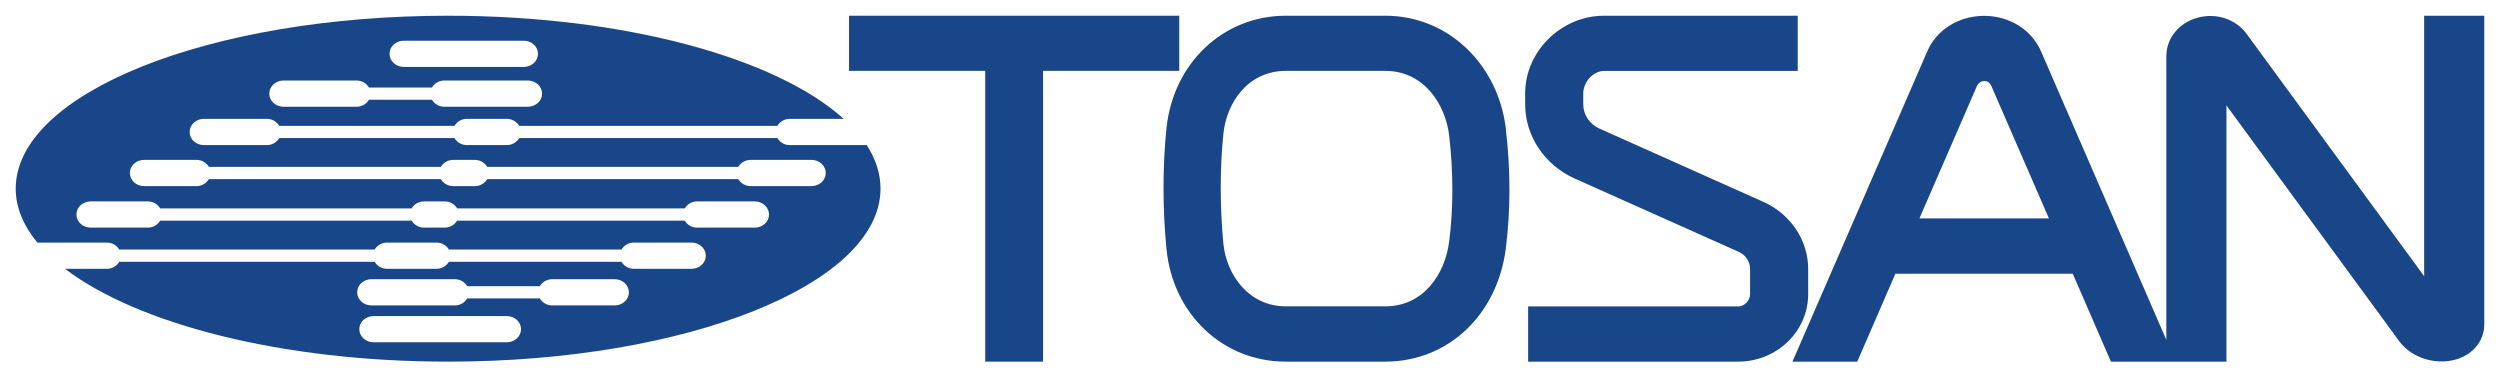
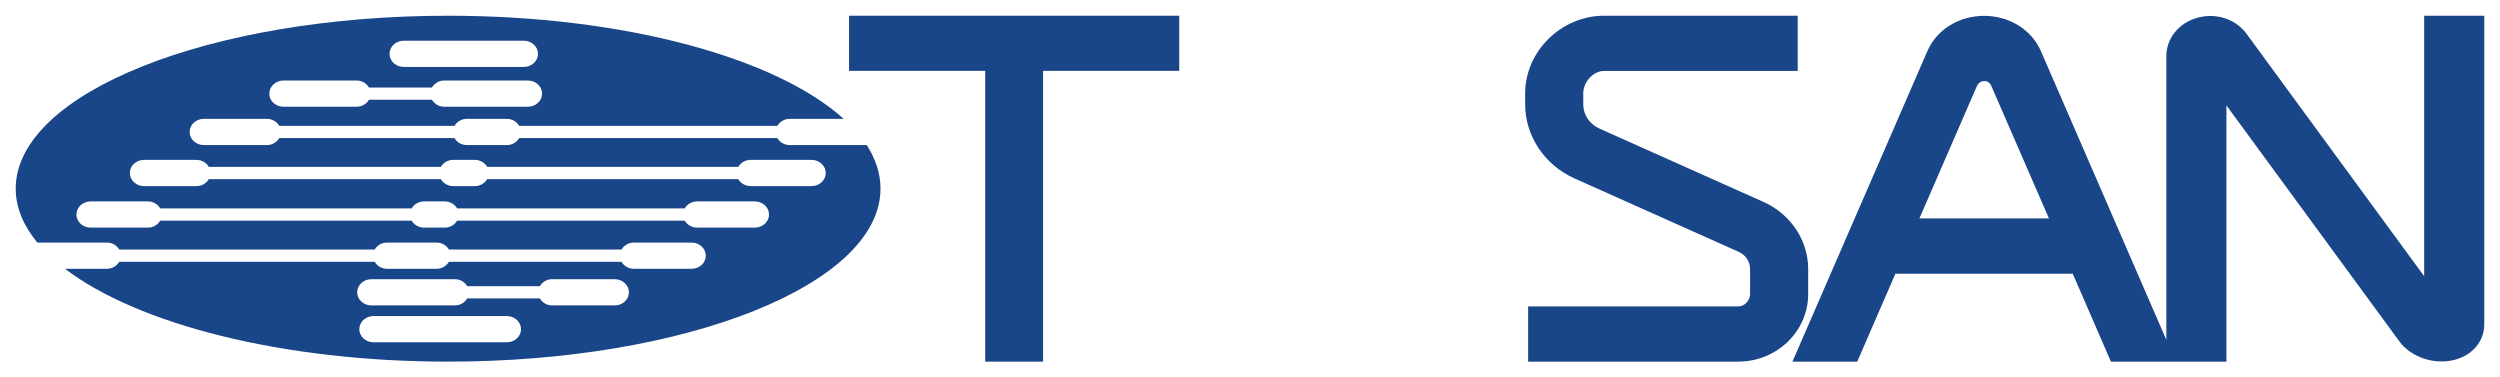
<svg xmlns="http://www.w3.org/2000/svg" width="159" height="24" viewBox="0 0 159 24" fill="none">
  <path d="M75 4.506V1H54V4.506H62.66V23H66.34V4.506H75Z" fill="#194689" />
-   <path d="M95.778 8.214C95.277 4.034 92.053 1 88.102 1H81.775C77.8 1 74.616 4.01 74.188 8.159C73.937 10.6 73.937 13.259 74.188 15.833C74.592 19.982 77.775 23 81.775 23H88.102C92.085 23 95.236 20.037 95.77 15.794C96.077 13.392 96.077 10.772 95.77 8.222L95.778 8.214ZM92.166 15.365C91.907 17.416 90.55 19.483 88.102 19.483H81.775C79.424 19.483 78.002 17.479 77.808 15.505C77.582 13.15 77.582 10.725 77.808 8.502C78.002 6.584 79.327 4.509 81.775 4.509H88.11C90.566 4.509 91.932 6.638 92.166 8.619C92.433 10.904 92.441 13.236 92.166 15.373V15.365Z" fill="#194689" />
  <path d="M115 17.102C115 15.284 113.883 13.615 112.159 12.843L101.722 8.177C101.098 7.896 100.695 7.296 100.695 6.64V5.938C100.695 5.205 101.336 4.511 102.017 4.511H114.335V1H102.017C99.299 1 97 3.262 97 5.938V6.64C97 8.645 98.232 10.494 100.145 11.352L110.582 16.018C111.026 16.213 111.305 16.642 111.305 17.102V18.709C111.305 19.123 110.943 19.489 110.549 19.489H97.189V23H110.549C113.005 23 115 21.073 115 18.709V17.102Z" fill="#194689" />
  <path d="M154.177 1V17.566L142.871 2.137C142.181 1.202 140.921 0.798 139.746 1.132C138.571 1.459 137.779 2.44 137.779 3.569V21.614L129.802 3.25C129.206 1.887 127.793 1.008 126.192 1.008C124.591 1.008 123.17 1.887 122.582 3.25L114 23H118.121L120.547 17.41H131.828L134.255 23H137.771H141.602V6.706L152.602 21.715C153.368 22.751 154.875 23.233 156.178 22.868C157.285 22.556 158 21.677 158 20.626V1H154.169H154.177ZM122.071 13.899L125.741 5.453C125.937 5.064 126.464 5.04 126.643 5.453L130.313 13.892H122.08L122.071 13.899Z" fill="#194689" />
  <path d="M50.225 9.227C49.88 9.227 49.593 9.04 49.441 8.783H33.019C32.867 9.04 32.58 9.227 32.235 9.227H29.689C29.343 9.227 29.056 9.04 28.905 8.783H17.76C17.608 9.04 17.321 9.227 16.976 9.227H12.963C12.465 9.227 12.061 8.853 12.061 8.393C12.061 7.933 12.465 7.559 12.963 7.559H16.976C17.321 7.559 17.608 7.746 17.76 8.004H28.905C29.056 7.746 29.343 7.559 29.689 7.559H32.235C32.58 7.559 32.867 7.746 33.019 8.004H49.441C49.593 7.746 49.88 7.559 50.225 7.559H53.656C49.391 3.695 39.738 1 28.5 1C13.308 1 1 5.924 1 12C1 13.2 1.489 14.353 2.374 15.428H6.8C7.146 15.428 7.432 15.615 7.584 15.872H23.83C23.981 15.615 24.268 15.428 24.614 15.428H27.767C28.112 15.428 28.399 15.615 28.551 15.872H39.527C39.679 15.615 39.965 15.428 40.311 15.428H43.987C44.484 15.428 44.889 15.802 44.889 16.261C44.889 16.721 44.484 17.095 43.987 17.095H40.311C39.965 17.095 39.679 16.908 39.527 16.651H28.551C28.399 16.908 28.112 17.095 27.767 17.095H24.614C24.268 17.095 23.981 16.908 23.83 16.651H7.584C7.432 16.908 7.146 17.095 6.8 17.095H4.136C8.731 20.601 17.911 23 28.5 23C43.683 23 56 18.076 56 12C56 11.042 55.697 10.115 55.123 9.227H50.234H50.225ZM25.676 2.589H33.314C33.811 2.589 34.216 2.963 34.216 3.423C34.216 3.882 33.811 4.256 33.314 4.256H25.676C25.178 4.256 24.774 3.882 24.774 3.423C24.774 2.963 25.178 2.589 25.676 2.589ZM18.029 5.121H22.683C23.029 5.121 23.315 5.308 23.467 5.565H27.471C27.623 5.308 27.91 5.121 28.256 5.121H33.575C34.072 5.121 34.477 5.495 34.477 5.955C34.477 6.414 34.072 6.788 33.575 6.788H28.256C27.91 6.788 27.623 6.601 27.471 6.344H23.467C23.315 6.601 23.029 6.788 22.683 6.788H18.029C17.532 6.788 17.127 6.414 17.127 5.955C17.127 5.495 17.532 5.121 18.029 5.121ZM32.235 21.769H23.754C23.256 21.769 22.852 21.395 22.852 20.936C22.852 20.476 23.256 20.102 23.754 20.102H32.235C32.732 20.102 33.137 20.476 33.137 20.936C33.137 21.395 32.732 21.769 32.235 21.769ZM39.097 19.424H35.118C34.772 19.424 34.486 19.237 34.334 18.98H29.714C29.562 19.237 29.276 19.424 28.93 19.424H23.619C23.121 19.424 22.717 19.05 22.717 18.591C22.717 18.131 23.121 17.757 23.619 17.757H28.93C29.276 17.757 29.562 17.944 29.714 18.201H34.334C34.486 17.944 34.772 17.757 35.118 17.757H39.097C39.594 17.757 39.999 18.131 39.999 18.591C39.999 19.05 39.594 19.424 39.097 19.424ZM48.008 14.477H44.332C43.987 14.477 43.7 14.29 43.548 14.033H29.073C28.922 14.29 28.635 14.477 28.289 14.477H26.966C26.62 14.477 26.333 14.29 26.182 14.033H10.189C10.037 14.29 9.751 14.477 9.405 14.477H5.763C5.266 14.477 4.861 14.103 4.861 13.644C4.861 13.184 5.266 12.81 5.763 12.81H9.405C9.751 12.81 10.037 12.997 10.189 13.254H26.182C26.333 12.997 26.62 12.81 26.966 12.81H28.289C28.635 12.81 28.922 12.997 29.073 13.254H43.548C43.7 12.997 43.987 12.81 44.332 12.81H48.008C48.505 12.81 48.91 13.184 48.91 13.644C48.91 14.103 48.505 14.477 48.008 14.477ZM51.616 11.836H47.738C47.393 11.836 47.106 11.649 46.954 11.392H30.987C30.835 11.649 30.549 11.836 30.203 11.836H28.82C28.475 11.836 28.188 11.649 28.036 11.392H13.283C13.131 11.649 12.845 11.836 12.499 11.836H9.161C8.663 11.836 8.259 11.463 8.259 11.003C8.259 10.543 8.663 10.169 9.161 10.169H12.499C12.845 10.169 13.131 10.356 13.283 10.613H28.036C28.188 10.356 28.475 10.169 28.82 10.169H30.203C30.549 10.169 30.835 10.356 30.987 10.613H46.954C47.106 10.356 47.393 10.169 47.738 10.169H51.616C52.114 10.169 52.518 10.543 52.518 11.003C52.518 11.463 52.114 11.836 51.616 11.836Z" fill="#194689" />
</svg>